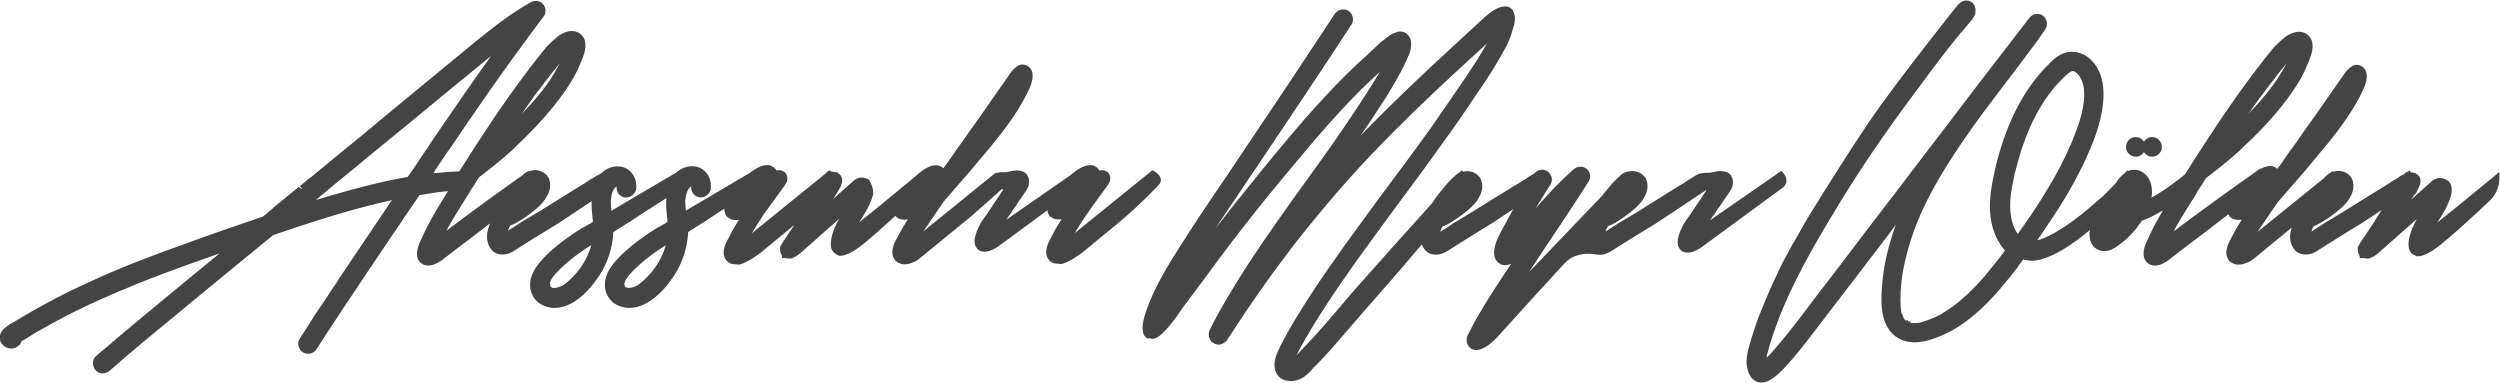
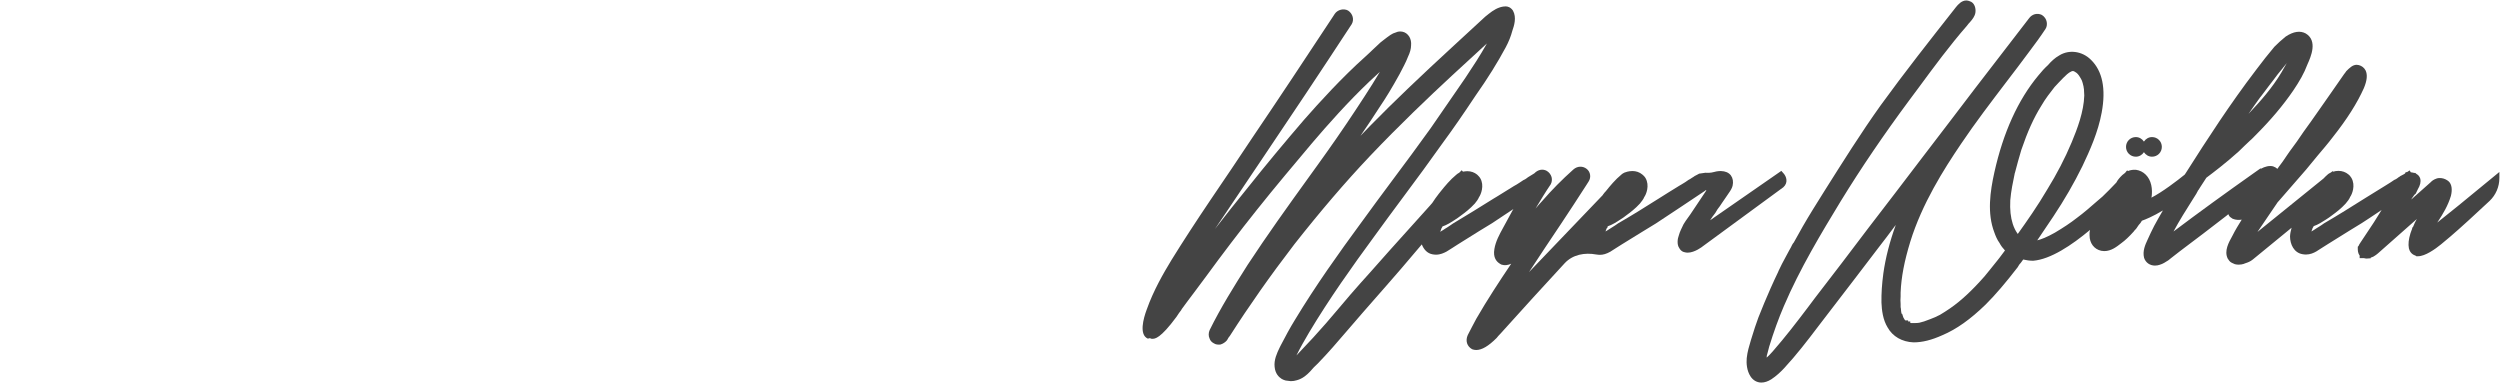
<svg xmlns="http://www.w3.org/2000/svg" id="Layer_1" viewBox="0 0 160.5 24.57">
  <path d="M73.82,21.71l.11.04h.06c.15,0,.5,0,1.54-1.41l.08-.12c.06-.09.11-.17.17-.24.04-.05.08-.11.09-.14.26-.35.52-.71.79-1.06.25-.34.5-.68.76-1.02,1.03-1.41,2.13-2.86,3.28-4.3,1.17-1.47,2.43-2.96,3.54-4.28.98-1.15,2.29-2.63,3.7-3.97.21-.19.42-.39.63-.58,0,0,.02-.02.02-.02-.31.52-.64,1.05-.98,1.57-.79,1.22-1.6,2.42-2.41,3.56-.4.57-.81,1.13-1.22,1.7-1.3,1.8-2.64,3.67-3.88,5.56-.88,1.39-1.73,2.75-2.44,4.19-.08.18-.08.38-.01.53.05.17.17.26.26.31.15.1.28.1.44.09.18-.05.33-.17.4-.25l.05-.07c.04-.08.08-.15.16-.24,1.24-1.94,2.59-3.86,4.14-5.88,1.67-2.12,3.26-3.98,4.85-5.66,1.86-1.96,3.79-3.8,5.27-5.17.33-.31.67-.61,1-.92.41-.38.82-.76,1.24-1.14-.43.77-.91,1.5-1.39,2.22l-2.22,3.22c-.81,1.13-1.64,2.25-2.47,3.36-.68.91-1.35,1.82-2.01,2.73-1.42,1.93-2.91,4.02-4.25,6.24-.29.47-.58,1-.9,1.62l-.07.14c-.17.35-.37.79-.32,1.23.04.44.27.66.46.78.08.04.16.08.25.1l.33.04c.13,0,.27-.02.39-.06.37-.1.64-.34.84-.55.16-.19.32-.36.51-.53.65-.67,1.27-1.39,1.86-2.08l1.01-1.17c.52-.6,1.04-1.19,1.56-1.78.39-.43,1.29-1.49,2.24-2.61.12.31.34.58.7.64.07.01.14.02.21.02.28,0,.51-.11.68-.2.11-.07.23-.15.35-.22.13-.08.26-.17.39-.25.46-.29.91-.57,1.36-.85l.82-.5c.25-.16.8-.53,1.37-.91-.02.03-.04.07-.06.1-.21.38-.42.76-.61,1.12-.23.42-.47.86-.55,1.34-.1.56.14.82.35.95l.05.03s.04.02.06.03c.2.06.4.04.62-.06-.76,1.13-1.53,2.3-2.24,3.53-.08.16-.17.33-.26.49-.1.18-.19.36-.29.56-.16.36-.06.72.28.91.08.03.17.05.26.05.36,0,.78-.24,1.31-.77.07-.09.15-.18.25-.28.81-.9,2.1-2.32,2.1-2.32.69-.75,1.37-1.49,2.02-2.2.52-.56,1.29-.7,2.04-.56,0,0,0,0,.01,0,.07.01.14.02.21.02.21,0,.42-.06.67-.2.12-.07.24-.15.36-.23.12-.08.25-.16.38-.24.43-.27.86-.53,1.28-.79.3-.19.6-.37.9-.55.57-.37,2.55-1.69,3.16-2.1.02-.01.02-.03.04-.04.02,0,.03.01.05.01-.4.59-.94,1.4-1.03,1.54l-.3.42-.14.22c-.11.23-.24.48-.3.71-.08.2-.14.59.03.82.05.09.14.22.33.26.07.02.14.03.21.03.45,0,.95-.39.97-.41l5.17-3.79c.33-.3.19-.69.02-.88l-.15-.17-4.57,3.17.03-.05c.04-.07.08-.13.12-.18.13-.15.24-.32.32-.47.11-.13.21-.29.29-.41l.33-.48c.07-.11.18-.27.19-.28.12-.18.15-.31.16-.34.06-.26.02-.49-.11-.67-.14-.18-.35-.27-.65-.28-.2,0-.4.05-.42.06-.24.07-.47.06-.56.05l-.41.06-.07.04-.23.12-.02.02c-.05.03-.1.07-.16.1-.03.02-.06.04-.09.06l-.11.06c-.13.1-.28.19-.43.28l-.17.1c-.23.14-.45.28-.68.42-.2.13-.41.26-.62.39-.95.6-1.75,1.1-2.62,1.6-.11.09-.24.16-.36.24-.08.05-.17.11-.25.16l-.13.08s-.04.03-.07.04c.02-.04.03-.09.05-.13,0-.02.02-.06.02-.06l.05-.05.02-.07s0-.01,0-.02c.28-.09.58-.28.82-.44.14-.08.24-.16.37-.26.26-.19.58-.43.88-.76.1-.13.23-.28.28-.42.12-.16.36-.74.08-1.22-.03-.05-.07-.1-.11-.14l-.1-.09c-.17-.14-.39-.22-.63-.22-.12,0-.23.02-.32.04l-.19.06s0,0,0,0c0,0-.16.08-.2.13-.38.31-.73.73-1,1.07-.05.04-.08.09-.13.15-.03.03-.05.07-.07.1l-4.73,4.94c.68-1.04,1.37-2.08,2.07-3.12.54-.81,1.08-1.64,1.62-2.48l.14-.22c.17-.26.12-.62-.13-.81-.24-.19-.59-.19-.85.04-.73.65-1.4,1.33-1.98,2-.16.17-.31.34-.45.51.34-.57.65-1.08.97-1.55.08-.14.1-.31.06-.47-.05-.17-.16-.31-.31-.4-.25-.14-.56-.09-.8.16l-.31.19c-.07.04-.13.08-.19.13-.03.02-.06.04-.09.06l-.12.06c-.14.1-.29.19-.43.28l-.16.09c-.24.15-.47.29-.71.44-.15.1-.62.38-.62.38-.83.52-1.7,1.06-2.59,1.59-.12.09-.24.16-.37.25-.08.05-.17.1-.25.16l-.12.07s-.05.04-.08.05c.02-.04.03-.08.05-.13,0-.03.03-.07.02-.07l.07-.12s0-.02,0-.02c.28-.09.58-.28.82-.44.13-.08.24-.16.37-.26.26-.19.58-.43.89-.77.1-.12.22-.28.27-.41.12-.16.36-.75.08-1.22-.03-.05-.07-.1-.11-.14l-.09-.09c-.17-.14-.39-.22-.63-.22-.1,0-.2.02-.28.03l-.08-.09-.16.16s0,0,0,0c-.04.02-.16.09-.19.13-.38.31-.73.73-1,1.07-.04.04-.07.08-.12.15-.15.19-.29.39-.42.59-.04.05-.09.1-.13.15l-2.6,2.89c-.42.48-.84.95-1.26,1.42-.42.47-.85.94-1.26,1.42-.27.31-.53.62-.79.93-.51.61-1.05,1.23-1.6,1.83l-1.08,1.15c.24-.49.5-.94.81-1.47,1.31-2.19,2.77-4.24,4.15-6.12.63-.88,1.28-1.74,1.92-2.61.85-1.14,1.69-2.28,2.51-3.44.65-.88,1.32-1.85,2.11-3.04.79-1.12,1.42-2.14,1.93-3.09.2-.37.34-.73.43-1.07.11-.32.29-.85.04-1.3-.15-.22-.34-.27-.47-.27-.12,0-.21.02-.29.04l-.07.02c-.38.12-.66.37-.95.6l-2.04,1.88c-2.11,1.94-3.81,3.56-5.32,5.1-.21.22-.43.44-.65.67.42-.61.83-1.22,1.22-1.83.41-.6.81-1.26,1.29-2.13.19-.37.4-.74.54-1.11.13-.27.2-.52.2-.74.02-.2-.02-.39-.11-.55l-.06-.08s-.03-.03-.04-.05c-.13-.14-.3-.21-.49-.21-.14,0-.26.05-.27.06-.12.03-.25.09-.35.16-.15.1-.29.21-.42.31-.07.06-.14.11-.23.18-.16.15-.32.3-.48.45-.16.15-.32.31-.48.45-1.53,1.37-2.91,2.89-3.94,4.06-1.22,1.42-2.44,2.88-3.6,4.34-.74.91-1.44,1.79-2.12,2.67.18-.26.35-.53.54-.8,1.76-2.62,3.53-5.24,5.29-7.88.98-1.47,1.96-2.96,2.95-4.47.17-.29.07-.67-.23-.87-.28-.16-.68-.06-.86.21l-.15.23c-1.68,2.55-3.42,5.18-5.16,7.75-.88,1.32-1.76,2.64-2.67,3.97-.95,1.41-1.77,2.67-2.5,3.85-.51.84-1.16,1.96-1.59,3.18-.22.59-.5,1.62.07,1.87Z" style="fill:#444;" />
  <path d="M137.12,10.06c.22,0,.41-.12.52-.29.11.17.3.29.52.29.35,0,.63-.28.63-.63s-.28-.63-.63-.63c-.22,0-.41.12-.52.29-.11-.17-.3-.29-.52-.29-.35,0-.63.28-.63.63s.28.63.63.63Z" style="fill:#444;" />
-   <path d="M1.25,22.17c.06-.09.1-.17.12-.25.08-.05.17-.11.27-.16.11-.07.21-.13.32-.2.12-.07.23-.14.33-.21l1.32-.73c.86-.47,1.75-.9,2.72-1.34,1.72-.78,3.55-1.51,5.59-2.24.72-.26,1.45-.52,2.17-.77-.08.07-.17.14-.25.21-.53.44-1.06.87-1.6,1.31l-1.14.94c-1.4,1.16-2.86,2.35-4.26,3.56-.21.16-.42.34-.67.57-.12.09-.19.23-.2.39-.02.18.04.38.18.54.12.12.27.18.44.18.16,0,.32-.06.45-.17,1.35-1.19,2.78-2.37,4.16-3.5l1.21-1c1.57-1.3,3.14-2.58,4.73-3.88l.39-.32s.08-.03.12-.04c.07-.02.14-.05.16-.06,1.42-.48,3.04-1.02,4.64-1.47.6-.17,1.58-.43,2.71-.68l-3.37,5c-.11.2-.25.41-.4.61-.16.24-.43.65-.59.9l-.12.18c-.35.49-.67.99-.96,1.47-.13.19-.25.38-.38.58l-.11.18c-.09.13-.11.29-.06.46.05.18.17.34.32.41.31.16.69.04.85-.25.41-.65.84-1.3,1.29-1.98l.05-.07h0c.05-.08.09-.15.1-.17l.13-.19c.06-.1.13-.2.2-.3.07-.1.13-.19.19-.28.98-1.48,1.98-2.96,2.98-4.44l.08-.11c.49-.73.98-1.47,1.49-2.2l.08-.12c.35-.06.76-.13,1.19-.19l.64-.07c-.46.74-.92,1.48-1.33,2.28-.14.28-.28.57-.41.86-.14.3-.32.71-.22,1.14.1.31.37.5.7.5.11,0,.21-.02.3-.05.21-.06.38-.17.56-.29l.25-.19c.36-.28.74-.58,1.11-.85.17-.12.91-.69,1.74-1.33-.1.26-.19.53-.2.83,0,.5.25,1.06.81,1.15.07.01.14.02.21.02.28,0,.51-.11.67-.2.12-.07.24-.15.36-.23.12-.08.25-.16.37-.24.44-.28.89-.55,1.33-.82l.86-.53c.36-.24,1.31-.87,2.11-1.4,0,.24,0,.48.03.75l.06.57-.17.11c-.08.04-.15.08-.23.13-.05.03-.1.06-.16.09l-.1.04c-.79.49-1.47.99-2.08,1.53-.6.58-1.43,1.37-1.28,2.4.09.53.47.97.96,1.12.18.07.38.11.59.11.31,0,.65-.08.95-.23.47-.21.86-.57,1.11-.82.3-.3.56-.66.82-1.03.54-.83.85-1.79.9-2.79.01,0,.02-.01.03-.02.06-.04.13-.08.14-.1.1-.05.19-.11.28-.17.05-.03.09-.06.15-.09.14-.09.27-.18.44-.27l.9-.6c.13-.09.26-.18.42-.26l.45-.3c.12-.07.24-.14.4-.25.05-.04.12-.08.19-.13-.02.29-.02.61.02.96l.06.57-.17.11c-.08.04-.15.08-.23.13-.05.03-.1.06-.15.09l-.1.04c-.79.49-1.47.99-2.08,1.53-.6.57-1.43,1.36-1.28,2.4.09.53.47.97.96,1.12.18.07.38.11.59.11.31,0,.65-.08.95-.23.36-.16.71-.42,1.11-.82.31-.3.56-.66.82-1.03.54-.83.85-1.79.9-2.79.01,0,.02-.01.03-.02.06-.04.13-.09.14-.1.1-.05.2-.11.28-.17.04-.03.09-.06.14-.09.14-.09.27-.18.44-.27l.91-.61c.12-.08.24-.16.38-.23.01.22.07.41.19.52l.23.14c.15.06.33.07.52.04-.2.32-.41.65-.59,1.03-.24.43-.55.97-.3,1.46.06.09.14.2.26.27l.15.07.46.05h.02c.13-.03.34-.09.6-.25l.09-.04c.2-.13.4-.25.62-.41l2.2-1.81s.03-.03.05-.04l-.77,1.15c-.06.08-.09.15-.11.2l-.04.05v.11c0,.11,0,.3.12.45v.17s.27,0,.27,0c.03,0,.09.03.15.03l.28-.02v-.04c.06-.02.11-.04.17-.07l.08-.05c.05-.03.13-.08.22-.16l2.5-2.21c-.09.15-.17.32-.24.5l-.06.07v.05c-.02.05-.04.1-.06.15l-.05.14c-.12.4-.15.7-.1.95.04.16.15.34.36.43,0,0,.02.01.03.02,0,0,0,0-.01-.01l.03.02s.07.02.11.02c-.04,0-.08-.01-.1-.02l.07.05h.11c.45,0,1.09-.45,1.47-.76l.61-.51c.35-.3.89-.79,1.45-1.3.02.02.03.06.04.07l.17.11s.01,0,.02.01c.17.07.39.08.56.04-.2.32-.41.66-.6,1.03-.25.44-.55.98-.3,1.47.06.1.13.2.26.27l.2.09c.08.02.17.03.25.03.24,0,.43-.09.42-.09h0c.15-.05.32-.11.48-.25l3.39-2.77,1.88-1.67.04-.05s.06.03.11.03c-.4.6-.95,1.41-1.03,1.54l-.39.55-.06.11c-.11.22-.23.46-.29.69-.07.17-.14.57.03.81.05.09.15.22.33.26.07.02.14.03.21.03.45,0,.95-.39.97-.41l3.06-2.25c.03.16.08.3.16.39l.23.14c.15.06.33.07.52.04-.21.32-.4.64-.56.97l-.04.07c-.24.43-.54.97-.3,1.45.07.11.14.21.25.27l.15.07.46.05h.02c.13-.03.34-.09.6-.25l.09-.04c.2-.13.4-.25.62-.41l2.2-1.81c1.16-.93,2.67-2.45,2.83-2.67.16-.28-.04-.58-.32-.74l-.17-.1-4.99,4.04c.1-.17.21-.34.32-.52.51-.8,1.09-1.59,1.65-2.35l.15-.2c.33-.45.1-.75,0-.85-.14-.11-.34-.15-.53-.11-.05-.08-.12-.16-.21-.22l-.12-.07-.08-.03c-.44-.11-.99.22-1.47.64l-4.09,2.84.15-.23c.13-.15.23-.31.32-.47.11-.13.22-.29.28-.41l.33-.48c.07-.11.18-.27.19-.28.12-.18.16-.31.16-.34.06-.26.02-.49-.11-.67-.13-.18-.35-.27-.65-.28-.2,0-.39.05-.42.06-.31.09-.61.05-.62.05l-.36.07-4.61,3.74,1.24-1.81c.04-.07.09-.13.14-.19l1.74-2c.25-.31.5-.61.76-.91.32-.38.64-.76.96-1.17.92-1.16,1.57-2.19,2-3.15.21-.5.24-.88.1-1.14-.09-.17-.24-.29-.43-.33l-.14-.02c-.27,0-.47.2-.66.4-.04.06-.08.12-.14.19-.27.4-.56.8-.84,1.2-.27.38-.54.77-.8,1.15-.32.46-.63.9-.96,1.35-.29.43-.58.84-.9,1.27l-.19.28c-.16.23-.31.46-.49.69-.03.04-.06.09-.09.13,0,0-.02-.01-.03-.02-.06-.05-.12-.09-.25-.14-.06-.02-.13-.03-.21-.03-.27,0-.56.13-.84.32h0s-.1.08-.1.08c-.15.11-.29.23-.43.36l-2.18,1.8-1.37,1.1s.04-.07.06-.1c.3-.46.63-.99.82-1.63.11-.42-.24-.99-.24-.99-.15-.1-.32-.15-.48-.15-.05,0-.1,0-.18.02-.22.07-.35.18-.39.23l-1.27,1.13c.04-.06.07-.12.11-.17l.04-.07s.04-.06.05-.07l.21-.35c.16-.27.21-.49.16-.69-.04-.13-.12-.24-.24-.3l-.08-.07h-.07c-.11-.03-.22-.04-.3-.05l-.11-.07-.08.06h-.05l-.06.09-4.8,3.89c.21-.36.45-.71.72-1.14.02-.04.05-.07.07-.11l1.33-1.83c.32-.44.12-.72,0-.84-.14-.12-.34-.16-.53-.12-.05-.08-.12-.16-.21-.22l-.12-.07-.08-.03c-.39-.1-.87.14-1.3.48l-4.11,2.42c-.02-.21-.04-.43-.04-.64.02-.18.05-.32.09-.48.07-.21.15-.33.29-.45v.02c0,.12.02.25.09.4.1.15.23.25.37.28.32.1.7-.12.79-.46.09-.54-.12-1.06-.53-1.33-.44-.3-1.1-.24-1.59.14-.02.01-.03.03-.04.05l-4.21,2.48c-.02-.22-.04-.43-.04-.64.02-.18.05-.32.08-.48.07-.21.15-.34.27-.43h.02c0,.12.02.25.09.4.1.15.23.25.37.28.31.09.69-.12.79-.46.09-.54-.12-1.06-.53-1.33-.44-.3-1.1-.24-1.58.14-.03.02-.04.05-.06.07l-.3.19s.06-.04.06-.04l-.11.04-.02.02c-.05.03-.11.07-.16.1-.03.02-.06.04-.09.06l-.11.05c-.14.1-.28.19-.42.28l-.17.1c-.23.14-.44.28-.66.41-.21.13-.42.26-.64.4-.95.6-1.75,1.09-2.62,1.6-.11.09-.24.16-.36.24-.08.05-.17.11-.25.16l-.12.07s-.05.03-.08.05c.02-.04.03-.09.05-.13.01-.03.02-.07.02-.07l.07-.11s0-.02,0-.02c.28-.09.58-.28.83-.44.13-.08.24-.16.37-.26.24-.18.58-.42.87-.76.11-.13.23-.29.29-.43.12-.16.36-.75.08-1.22-.03-.05-.07-.1-.11-.14l-.1-.09c-.17-.14-.39-.22-.63-.22-.03,0-.06,0-.08,0l-.39.09s-.04.01-.04.02c-.06.03-.17.1-.2.13-.03.02-.05.05-.08.08-1.76,1.24-3.35,2.4-4.87,3.55,0,0-.02.01-.03.02.37-.69.8-1.37,1.21-2.03l.19-.3c.04-.06.08-.13.12-.19.02-.04.05-.09.05-.1.03-.03.05-.06.17-.25.09-.15.22-.36.38-.59l.09-.06c.32-.24,1.16-.88,1.98-1.62.12-.12.25-.24.37-.36.12-.12.24-.23.37-.36.02-.02.07-.05.1-.1.05-.04.09-.09.13-.13l.06-.06c.99-.99,1.79-1.93,2.46-2.91.39-.58.69-1.09.92-1.68.22-.49.66-1.5-.11-1.97-.36-.19-.79-.14-1.29.2-.27.22-.49.42-.72.65-.41.48-.79.98-1.17,1.47l-.04.06c-1.6,2.09-3.02,4.28-4.45,6.53-.06,0-.12,0-.17,0-.09,0-.17.01-.24.01-.43.03-.85.06-1.24.1l.05-.1c.03-.06.07-.11.11-.17.05-.07.09-.13.13-.19l.61-.91.27-.37c.72-1.08,1.5-2.22,2.39-3.49,1.12-1.6,2.3-3.22,3.52-4.84.19-.24.12-.62-.07-.81-.12-.12-.27-.18-.44-.18-.11,0-.23.03-.34.09-.87.49-1.74,1.09-2.73,1.88-.54.42-1.07.86-1.59,1.29-.36.3-.72.6-1.08.89l-1.92,1.58c-1.19.98-2.38,1.96-3.56,2.95-1.05.86-2.11,1.71-3.18,2.61l-.17.12v.02s-.04,0-.04,0l-.08.08c-.07.07-.16.14-.25.21-.07.05-.13.11-.21.18l.19.2-.27-.15-1.62,1.32-.05.06s-.06.04-.08.07l-.55.45c-1.82.61-3.46,1.18-5,1.75-2.51.89-4.41,1.64-6.16,2.46-.88.39-1.78.83-2.93,1.46-.46.25-.89.5-1.32.75l-.3.18c-.17.1-.33.2-.54.31l-.06.05c-.22.15-.57.39-.58.79v.02s0,.09.02.14c.12.52.86.78,1.24.32ZM37.94,15.82c-.21.68-.56,1.3-1.02,1.8-.28.3-.52.54-.79.7-.14.08-.26.12-.46.16-.03,0-.06.01-.1.01-.05,0-.1,0-.16-.04h0s-.06-.04-.06-.04l-.05-.22c.04-.14.07-.23.17-.37.09-.13.2-.27.34-.4.57-.58,1.27-1.14,2.14-1.68,0,.02,0,.04-.01.06ZM42.72,15.82c-.21.68-.56,1.3-1.02,1.8-.28.3-.52.54-.79.7-.14.08-.25.12-.46.16-.03,0-.06,0-.09,0-.06,0-.12-.01-.17-.03h0s-.08-.07-.08-.07c0,0,0,0,0,0l-.03-.15c.04-.17.08-.26.18-.4.09-.13.2-.27.34-.4.57-.59,1.27-1.14,2.14-1.68,0,.02,0,.04-.01.06ZM34.25,6.22c.17-.22.34-.44.51-.66.2-.26.4-.52.59-.77.09-.11.18-.22.27-.33.11-.13.21-.26.32-.39-.1.18-.21.37-.33.58-.59,1.02-1.39,1.9-2.09,2.64,0,0-.01.01-.02.02.25-.37.51-.73.76-1.08ZM21.69,11.66c.55-.43,1.11-.9,1.67-1.37,1.84-1.49,3.65-2.99,5.48-4.5.48-.39.95-.78,1.42-1.16.42-.35.84-.69,1.27-1.04h0c-1.19,1.65-2.34,3.34-3.47,4.98l-.46.68c-.04.08-.09.15-.13.21-.04.05-.07.11-.09.13-.08.1-.52.77-.76,1.13l-.06.09c-.08.12-.16.23-.24.34l-.14.2h0s-.02.02-.04.02c-.95.15-2.72.52-5.86,1.47l1.41-1.18Z" style="fill:#444;" />
  <path d="M114.18,17.41c-.73,1.51-1.28,2.95-1.29,2.97-.15.42-.3.84-.42,1.26l-.06.19c-.11.37-.23.76-.27,1.16-.03.33,0,.8.24,1.17.16.25.41.4.7.4.2,0,.42-.07.64-.21.31-.2.63-.5.82-.71.78-.84,1.49-1.76,2.17-2.66l.69-.9c1.06-1.38,2.13-2.77,3.2-4.18.35-.45.7-.91,1.04-1.37.02-.03.05-.06.07-.09-.39,1.07-.66,2.12-.8,3.12-.09.68-.13,1.28-.12,1.86.02.49.09,1.11.4,1.61.32.57.92.92,1.66.95.57,0,1.16-.15,1.85-.46.92-.39,1.8-1.02,2.78-1.97.65-.65,1.28-1.39,2.06-2.4l.04-.07s.05-.07.07-.11c.05-.05.1-.11.14-.17l.1-.14c.21.05.42.08.64.08h0c1.11-.09,2.47-.99,3.65-1.98-.03.12-.04.23-.03.35,0,.5.29.89.75.99.06,0,.13.02.19.02.45,0,.79-.27,1.1-.51.25-.18.5-.42.79-.74.03-.05.07-.09.11-.13.05-.05.09-.1.15-.2,0-.01.03-.05.07-.1.08-.08.14-.16.2-.27,0,0,0,0,0,0,.23-.08.72-.28,1.35-.66-.19.33-.38.65-.56.99-.15.3-.3.6-.43.9-.14.3-.33.72-.22,1.15.1.31.37.5.7.5.11,0,.21-.02.3-.05.21-.06.37-.17.56-.29l.16-.13c.39-.3.79-.62,1.2-.92.21-.15,1.31-.99,2.37-1.81l.12-.1c.03.06.05.12.1.17l.17.12s.02,0,.03.01c.16.07.38.08.56.05-.2.32-.41.66-.6,1.04-.24.43-.54.97-.3,1.46.06.09.13.21.26.27l.2.09c.08.02.16.03.25.03.24,0,.43-.09.42-.09.16-.05.32-.11.48-.24l2.49-2.04c-.05.18-.09.36-.1.55,0,.51.25,1.06.81,1.15.07.01.14.02.21.02.27,0,.5-.1.67-.2.12-.07.24-.15.36-.23.12-.08.25-.16.38-.24.46-.29.92-.58,1.38-.86l.8-.49c.24-.15.73-.48,1.27-.84l-.5.8-.87,1.31c-.06.08-.09.15-.11.2l-.05.05v.11c0,.11,0,.3.12.45v.17s.27,0,.27,0c.03,0,.09.03.16.03l.28-.02v-.04c.05-.02.11-.04.16-.06l.08-.05c.05-.03.13-.08.22-.16l2.5-2.21c-.09.15-.17.32-.24.5l-.06.07v.05c-.02.05-.04.1-.06.16l-.05.14c-.12.39-.15.7-.1.96.04.18.16.38.4.46-.03-.02-.05-.03-.06-.04l.06.04s.07.02.11.02c-.04,0-.07-.01-.1-.02l.07.05h.11c.45,0,1.09-.45,1.47-.76l.61-.51c.6-.51,1.69-1.51,2.51-2.28.4-.38.63-.91.63-1.47v-.39l-2.62,2.15-1.37,1.1s.04-.06.06-.09c.3-.46.63-.99.82-1.63.1-.41.05-.74-.14-.92l-.09-.07c-.15-.1-.32-.15-.48-.15-.05,0-.1,0-.18.02-.22.07-.35.18-.39.23l-1.27,1.13c.03-.06.07-.12.11-.17l.04-.06s.04-.06.05-.07l.09-.08.13-.27c.16-.27.21-.49.16-.69-.04-.13-.12-.24-.24-.3l-.08-.07h-.07c-.07-.02-.15-.03-.22-.04l-.07-.12-.17.11h-.08l-.05.09-.08.05-.23.12-.02.02c-.06.03-.11.07-.16.11-.03.02-.06.04-.09.06l-.11.05c-.14.1-.28.19-.43.28l-.16.1c-.23.14-.45.28-.68.42-.2.13-.41.26-.63.39-.84.53-1.7,1.07-2.61,1.6-.11.09-.24.16-.36.24-.09.05-.17.11-.25.16l-.13.08s-.05.03-.07.04c.02-.04.03-.09.05-.13.01-.03.02-.07.02-.07l.07-.12s0-.02,0-.02c.28-.09.57-.28.82-.44.13-.08.24-.16.37-.26.26-.19.58-.43.87-.75.11-.13.24-.29.29-.43.12-.16.36-.74.08-1.22-.03-.05-.07-.1-.1-.14l-.1-.09c-.17-.14-.39-.22-.63-.22-.13,0-.24.02-.33.05l-.05-.03-.1.08s-.02,0-.02.01c-.06.03-.17.09-.2.13-.09.07-.17.16-.26.25l-4.24,3.43,1.23-1.81c.04-.07.09-.13.15-.19l1.74-2c.25-.31.5-.61.75-.91.32-.38.65-.76.96-1.17.92-1.16,1.57-2.19,2-3.15.21-.5.24-.87.11-1.14-.09-.17-.24-.29-.43-.34l-.14-.02c-.26,0-.46.2-.67.41-.02.03-.07.11-.14.19-.29.42-.58.84-.87,1.25-.26.37-.51.73-.77,1.1-.32.46-.63.9-.96,1.35-.28.43-.58.84-.9,1.27l-.2.29c-.15.23-.31.46-.49.69-.03.04-.06.09-.09.13,0,0-.02-.01-.03-.02-.05-.05-.12-.09-.25-.14-.24-.06-.52.01-.79.16v-.04l-.44.31c-1.84,1.3-3.51,2.51-5.13,3.73-.01,0-.02.01-.03.02.38-.7.81-1.39,1.23-2.05l.17-.27c.04-.06.08-.12.11-.19.03-.04.05-.09.05-.1.03-.03.05-.06.16-.24.09-.15.23-.36.39-.6l.08-.06c.32-.24,1.17-.88,2-1.63.12-.12.25-.24.37-.36.12-.12.24-.23.37-.35.02-.02.07-.05.11-.1.05-.04.09-.09.13-.13l.06-.06c.99-.99,1.79-1.93,2.46-2.91.39-.58.69-1.09.91-1.68.22-.49.67-1.51-.11-1.98-.35-.19-.78-.14-1.29.2-.27.22-.49.42-.72.65-.4.47-.78.96-1.15,1.45l-.06.08c-1.62,2.12-3.1,4.4-4.47,6.56l-.08.12c-.48.39-1.45,1.13-2.14,1.48l.02-.1c.02-.18.03-.45-.03-.71-.12-.54-.49-.91-.99-.98h-.09c-.15,0-.29.03-.41.08l-.06-.04-.13.16c-.25.17-.42.4-.49.5-.02.04-.04.08-.07.12-.31.33-.62.64-.89.9l-.35.3c-.42.37-.86.75-1.28,1.06-.42.33-.89.64-1.43.96-.51.29-.88.43-1.13.49l.09-.13c.31-.46.63-.93.95-1.41.71-1.07,1.32-2.12,1.86-3.22.48-1.01,1.01-2.19,1.24-3.45.28-1.52.05-2.66-.69-3.38-.56-.56-1.4-.67-2.02-.29-.31.17-.56.42-.74.63-.21.19-.42.42-.62.67-1.3,1.56-2.25,3.65-2.82,6.21-.27,1.22-.48,2.63,0,3.87.07.2.18.47.33.67.09.18.22.34.35.48-.14.19-.27.37-.36.48-.06.08-.1.13-.11.14-.16.2-.32.4-.49.61l-.35.43c-.8.91-1.52,1.58-2.22,2.06-.21.14-.43.29-.64.41-.2.11-.44.21-.63.28-.29.12-.52.19-.7.23-.13.02-.19.02-.3.02h-.23s-.05-.01-.05-.01v-.09h-.14v-.07h-.18s-.03-.04-.05-.06h0c-.03-.06-.05-.1-.08-.14l-.07-.22h-.03s-.02-.04-.02-.06c-.01-.08-.03-.15-.03-.25,0-.07-.02-.12-.02-.1v-.22c-.02-.17-.01-.32,0-.48,0-.09,0-.18,0-.26.04-.99.24-2.02.62-3.26.76-2.45,2.14-4.63,3.25-6.27.92-1.37,1.94-2.7,2.92-3.99.49-.64.97-1.27,1.45-1.92.4-.53.73-.98,1.06-1.48.08-.12.11-.28.08-.45-.03-.18-.14-.34-.31-.45-.3-.15-.64-.05-.83.22l-3.45,4.48c-.54.7-1.07,1.4-1.6,2.1-.6.79-1.21,1.59-1.82,2.38-1.15,1.52-2.3,3.01-3.45,4.51-1.12,1.49-2.27,2.99-3.42,4.48l-.45.6c-.72.95-1.47,1.93-2.27,2.84-.13.15-.26.28-.38.39.01-.05.01-.09,0-.09.02-.1.05-.2.08-.3.03-.11.06-.22.08-.31.29-.95.61-1.83.95-2.62,1.03-2.41,2.41-4.69,3.63-6.7,1.33-2.17,2.81-4.34,4.39-6.47l.64-.86c.98-1.33,1.99-2.7,3.09-3.96.06-.08.13-.17.21-.25.14-.16.29-.35.33-.58.05-.3-.07-.66-.36-.74-.07-.03-.15-.05-.22-.05-.31,0-.53.26-.67.43l-.07.09c-1.59,2.02-3.23,4.1-4.76,6.21-1.28,1.79-2.46,3.68-3.61,5.5l-.73,1.17c-.47.76-.87,1.46-1.24,2.14-.03.03-.07.08-.11.16-.04.09-.09.19-.18.34l-.21.39c-.18.33-.35.65-.5.98ZM145.13,6.22c.17-.23.35-.46.52-.69.19-.25.39-.5.57-.75.09-.11.18-.22.27-.33.11-.13.21-.27.32-.4-.1.18-.21.37-.33.58-.6,1.02-1.39,1.9-2.09,2.64,0,.01-.02.02-.03.03.26-.37.51-.74.77-1.09ZM129.36,11.09c.12-.48.27-.99.41-1.47.4-1.17.79-2.04,1.27-2.81.27-.47.6-.89.86-1.22.1-.1.19-.2.28-.3.09-.1.18-.19.28-.29.15-.15.33-.33.51-.41.04-.02.08-.03.11-.03.01,0,.06,0,.16.07.11.06.2.16.3.33.03.04.04.07.06.1l.06.12c.04.1.06.2.09.32l.02.09s0,.09.02.13v.02c0,.07,0,.13.01.21,0,.06.01.12.01.18-.03,1.04-.45,2.15-.81,3.01-.43,1.03-.96,2.04-1.57,3.03-.61,1.04-1.31,2.04-1.89,2.85-.02-.02-.03-.04-.04-.06-.1-.14-.2-.34-.28-.58-.14-.44-.19-.91-.16-1.53.05-.59.17-1.17.29-1.74Z" style="fill:#444;" />
</svg>